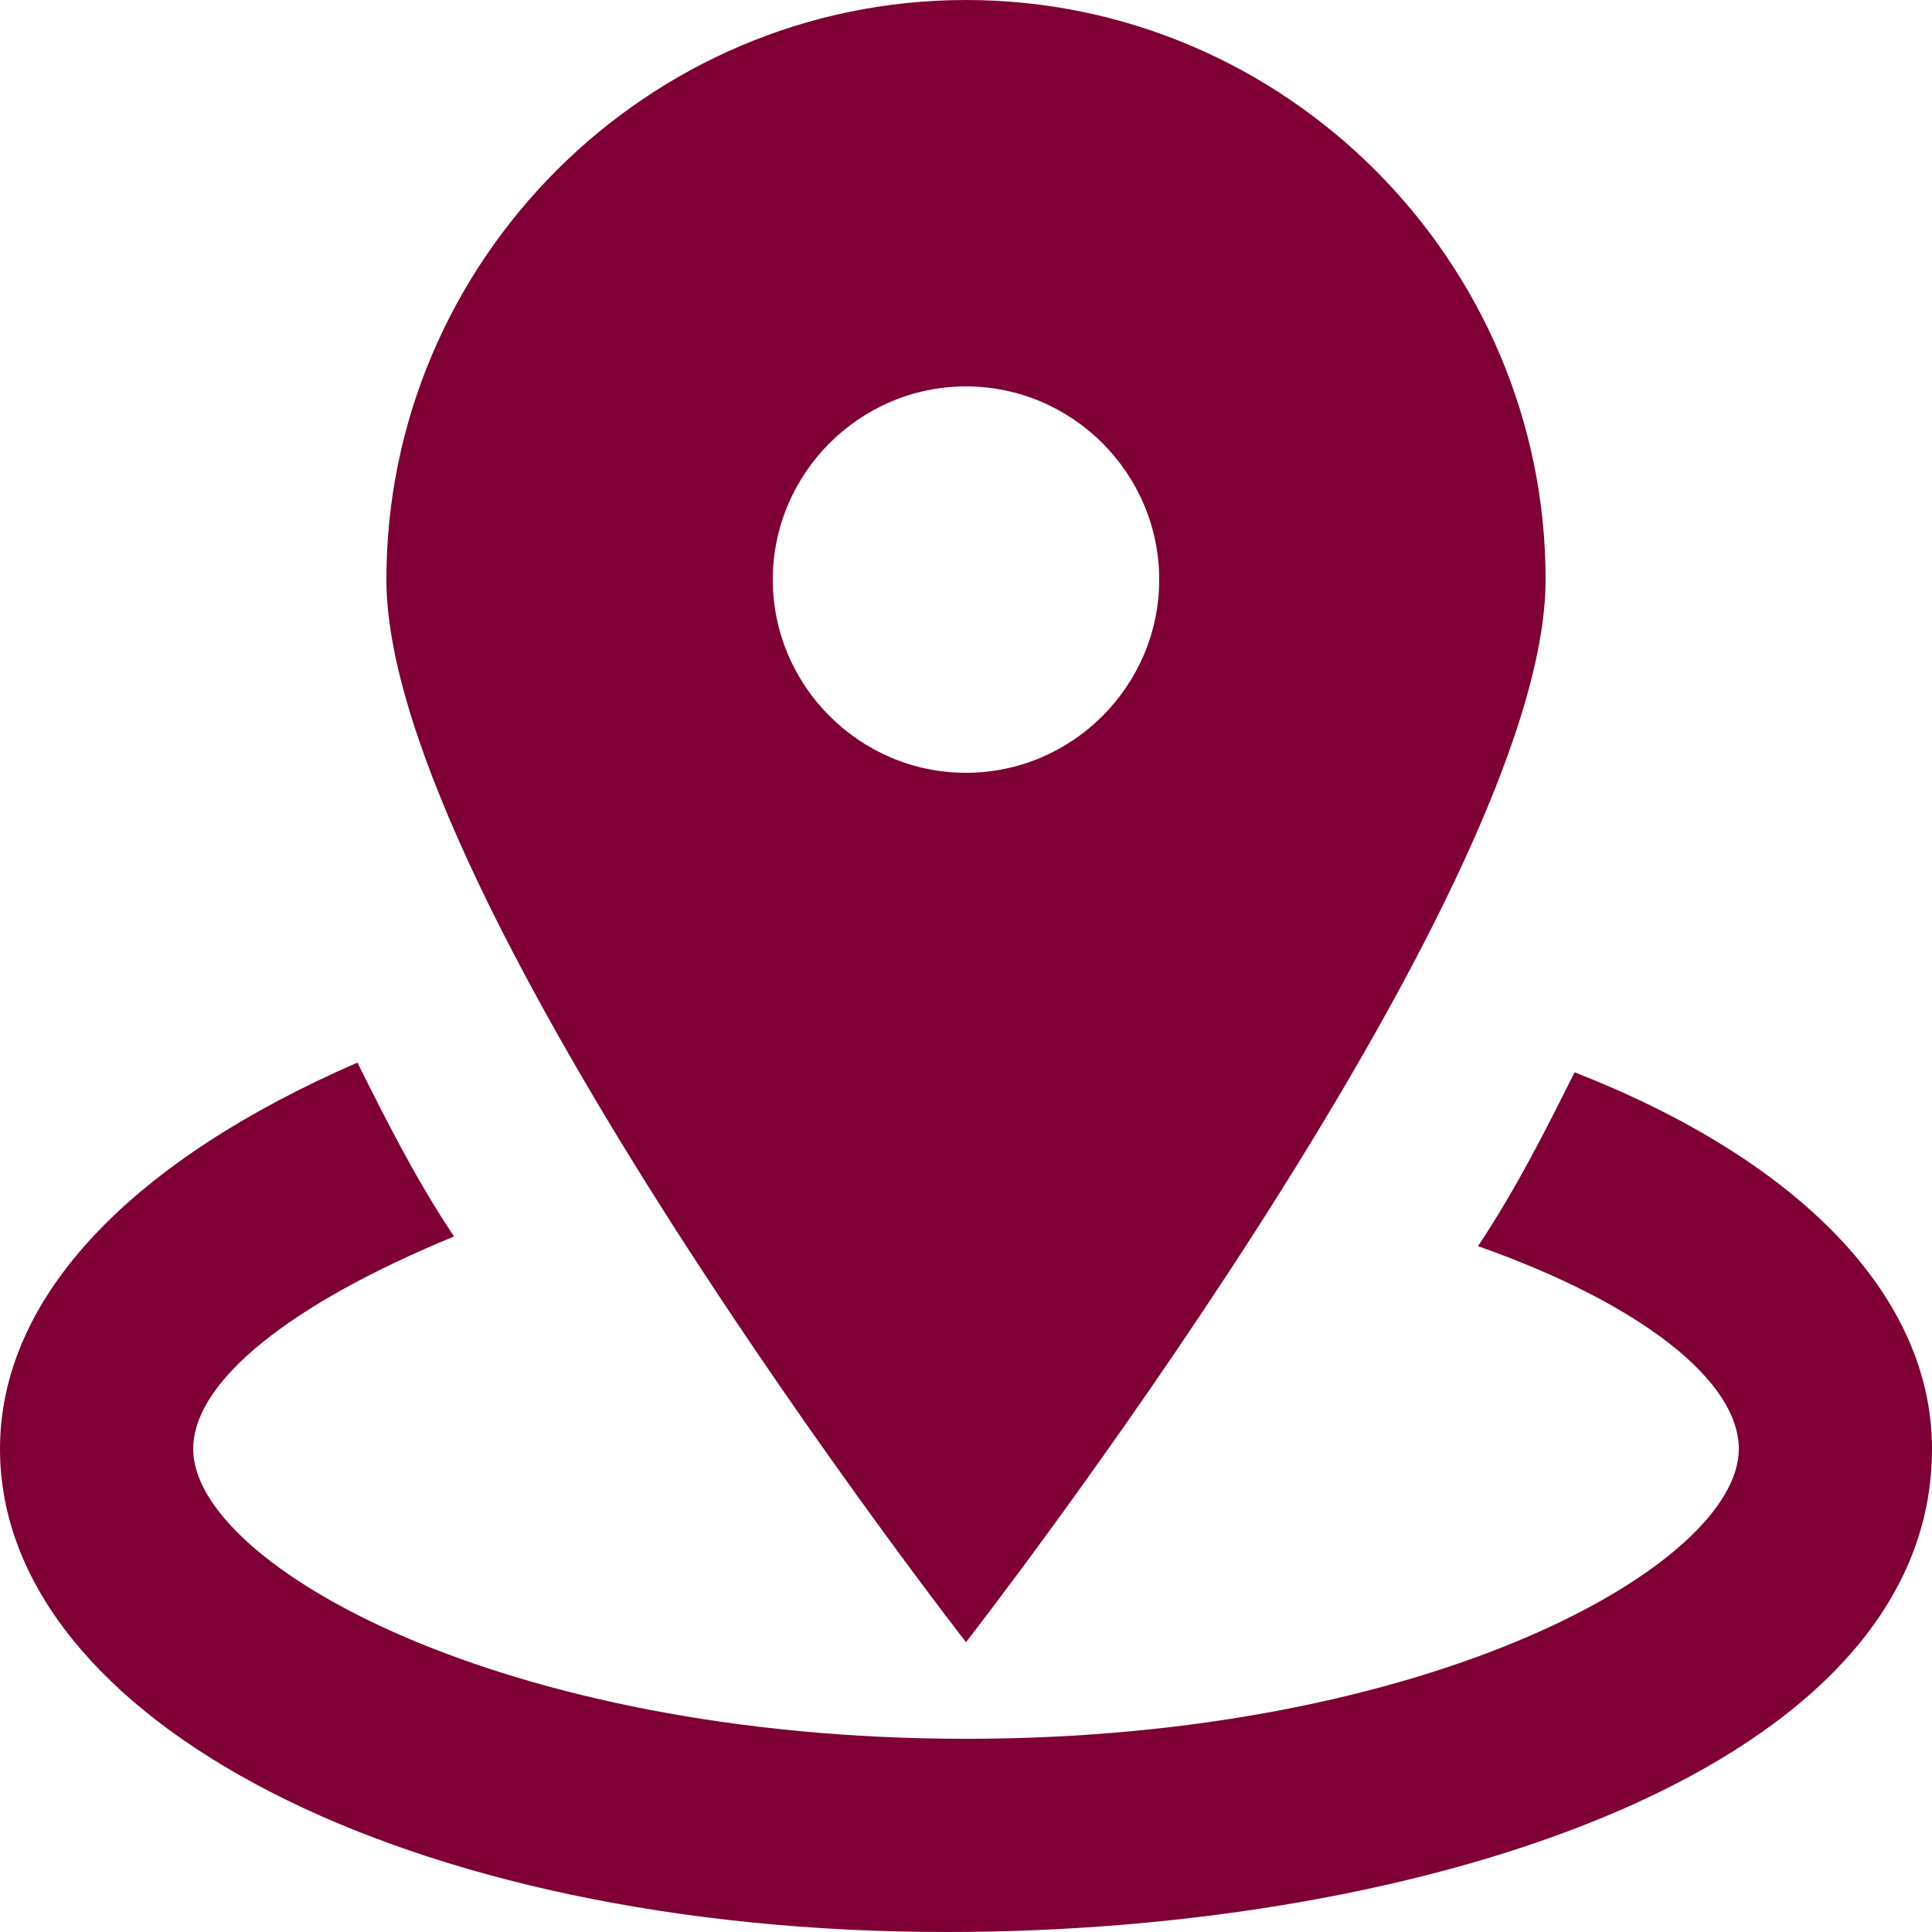
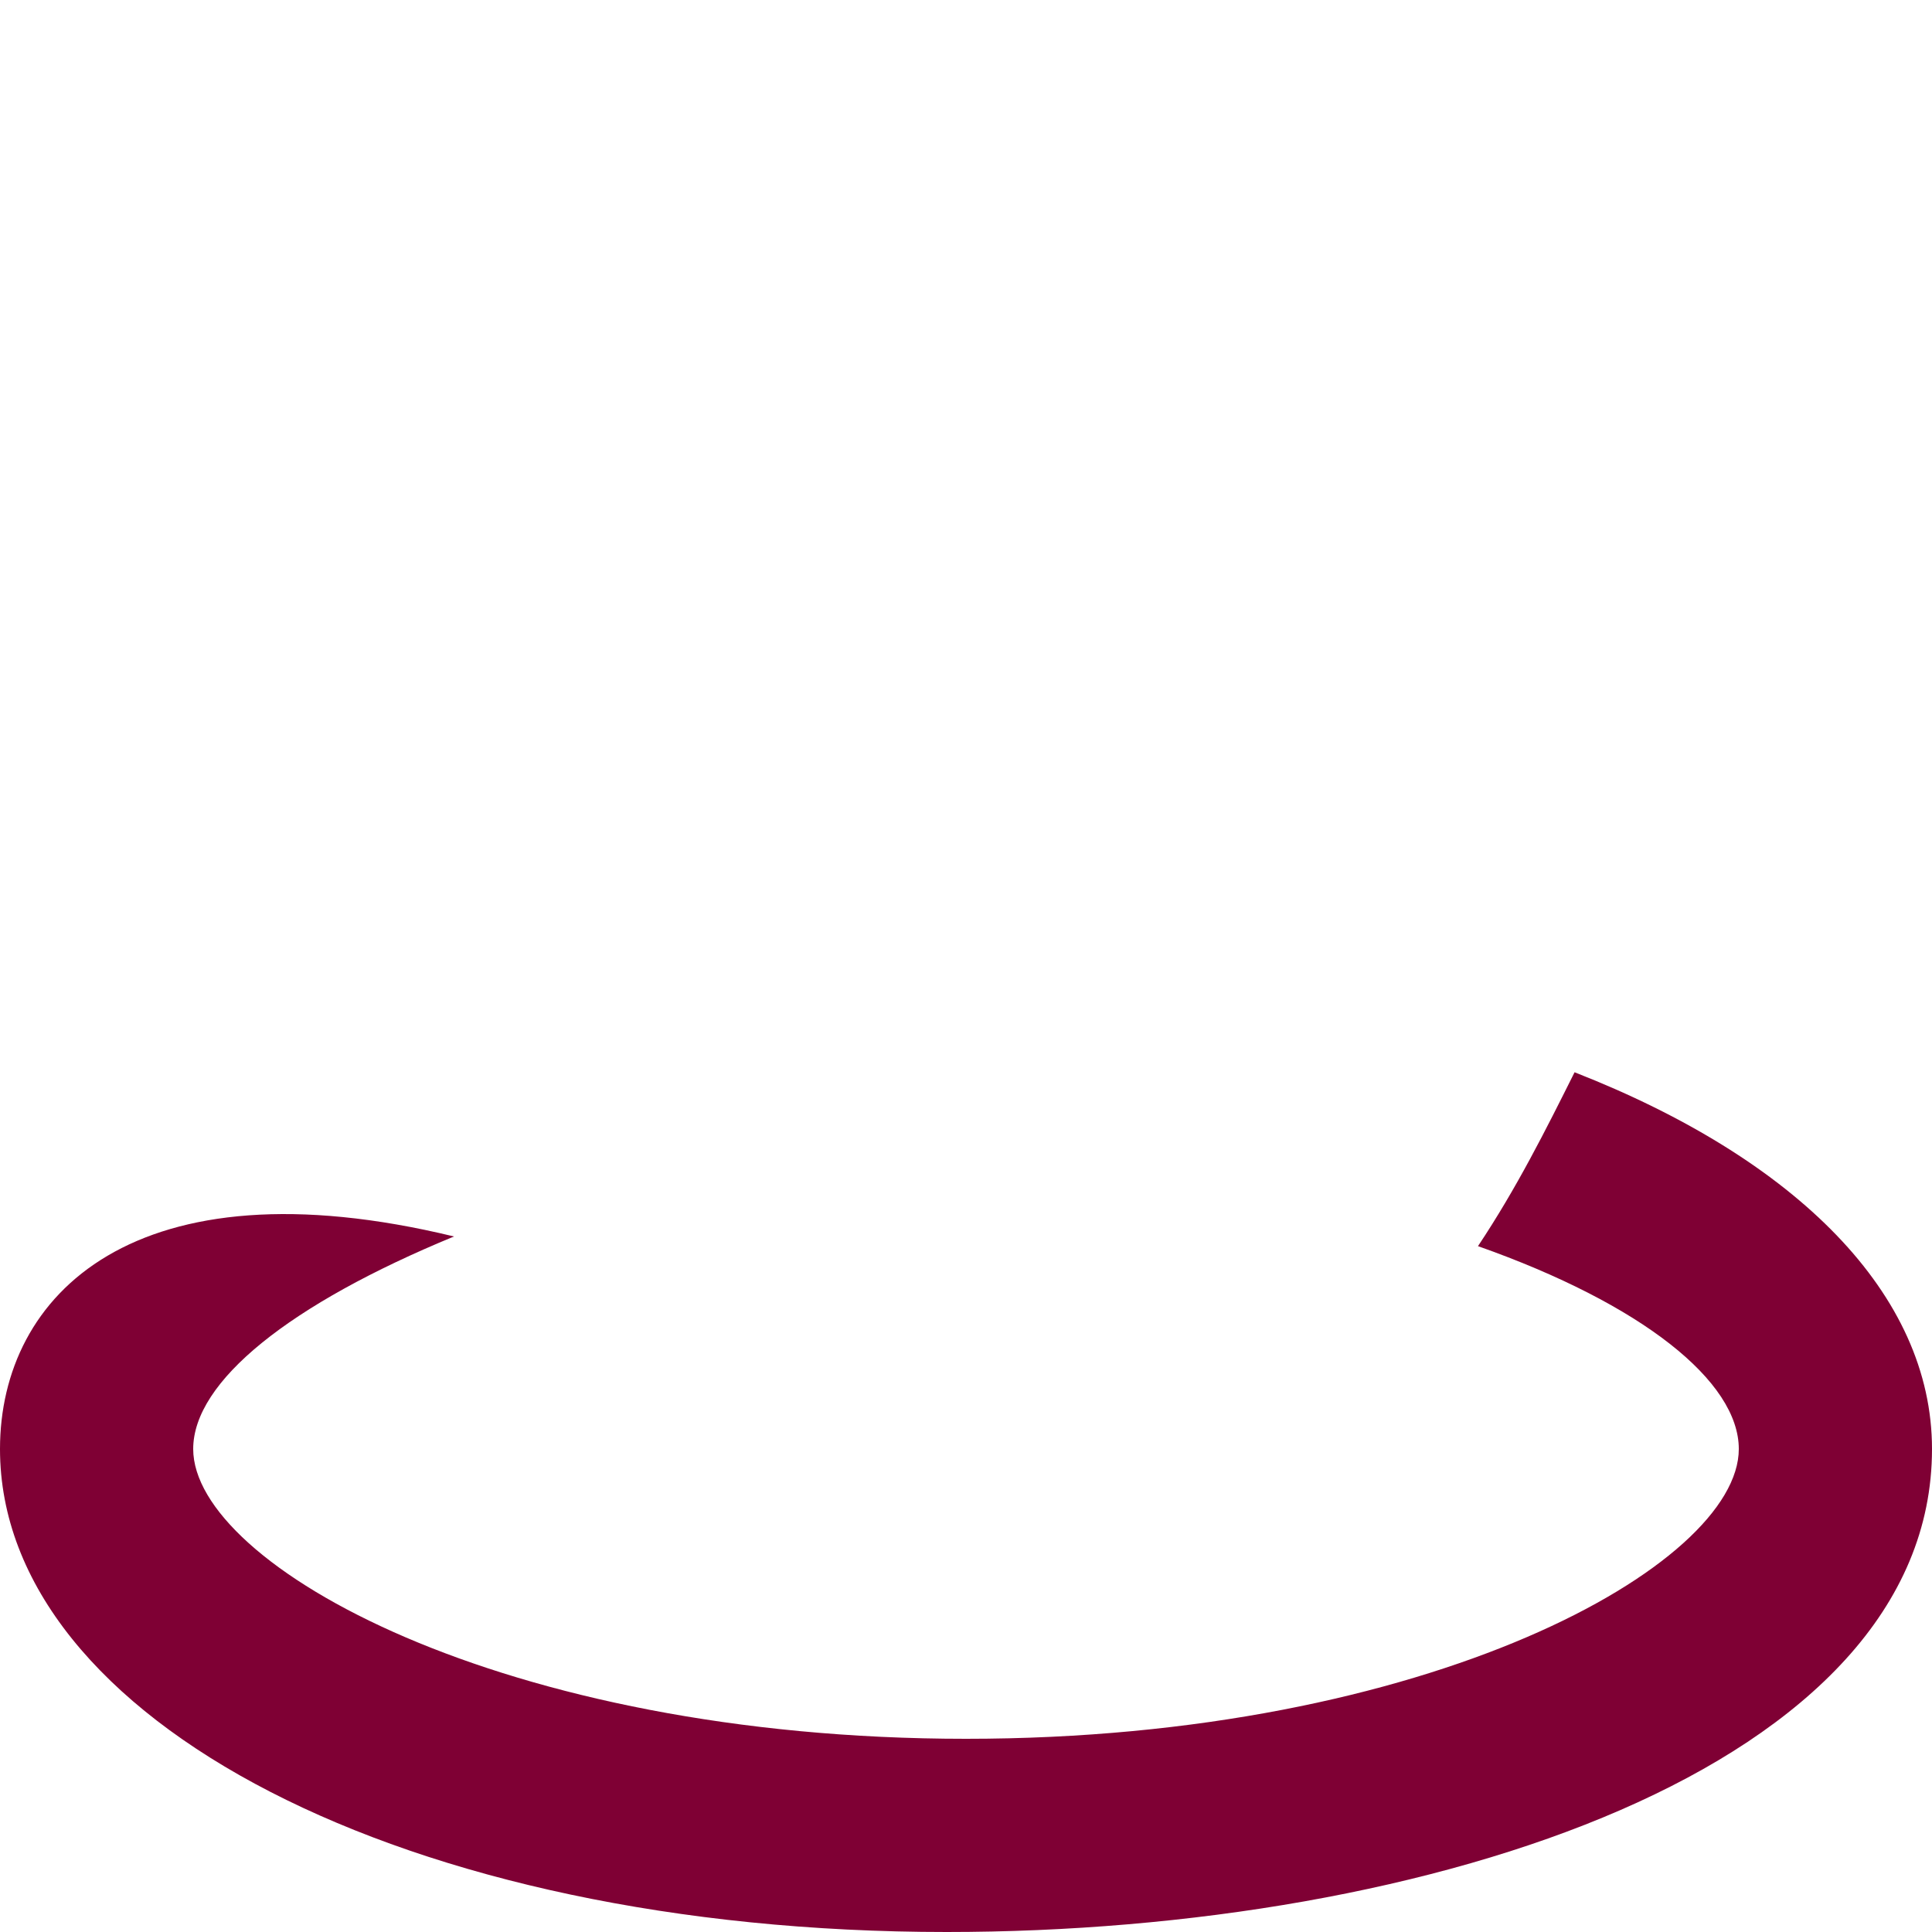
<svg xmlns="http://www.w3.org/2000/svg" width="56" height="56" viewBox="0 0 56 56" fill="none">
-   <path d="M28 0C18.76 0 11.2 7.56 11.2 16.8C11.2 26.04 28 47.6 28 47.6C28 47.6 44.8 26.04 44.8 16.8C44.8 7.56 37.24 0 28 0ZM28 22.4C24.92 22.4 22.4 19.88 22.4 16.8C22.4 13.72 24.92 11.2 28 11.2C31.08 11.2 33.6 13.72 33.6 16.8C33.6 19.88 31.08 22.4 28 22.4Z" fill="#7F0034" />
-   <path d="M45.64 31.08C44.8 32.76 43.96 34.44 42.84 36.12C47.6 37.8 50.4 40.04 50.4 42C50.4 45.36 41.44 50.4 28 50.4C14.56 50.4 5.6 45.36 5.6 42C5.6 40.04 8.4 37.8 13.16 35.84C12.04 34.16 11.2 32.48 10.36 30.8C3.92 33.6 0 37.52 0 42C0 49.84 11.76 56 27.44 56C41.44 56 56 51.24 56 42C56 37.52 52.08 33.6 45.64 31.08Z" fill="#7F0034" />
+   <path d="M45.64 31.08C44.8 32.76 43.96 34.44 42.84 36.12C47.6 37.8 50.4 40.04 50.4 42C50.4 45.36 41.44 50.4 28 50.4C14.56 50.4 5.6 45.36 5.6 42C5.6 40.04 8.4 37.8 13.16 35.84C3.92 33.6 0 37.52 0 42C0 49.84 11.76 56 27.44 56C41.44 56 56 51.24 56 42C56 37.52 52.08 33.6 45.64 31.08Z" fill="#7F0034" />
</svg>